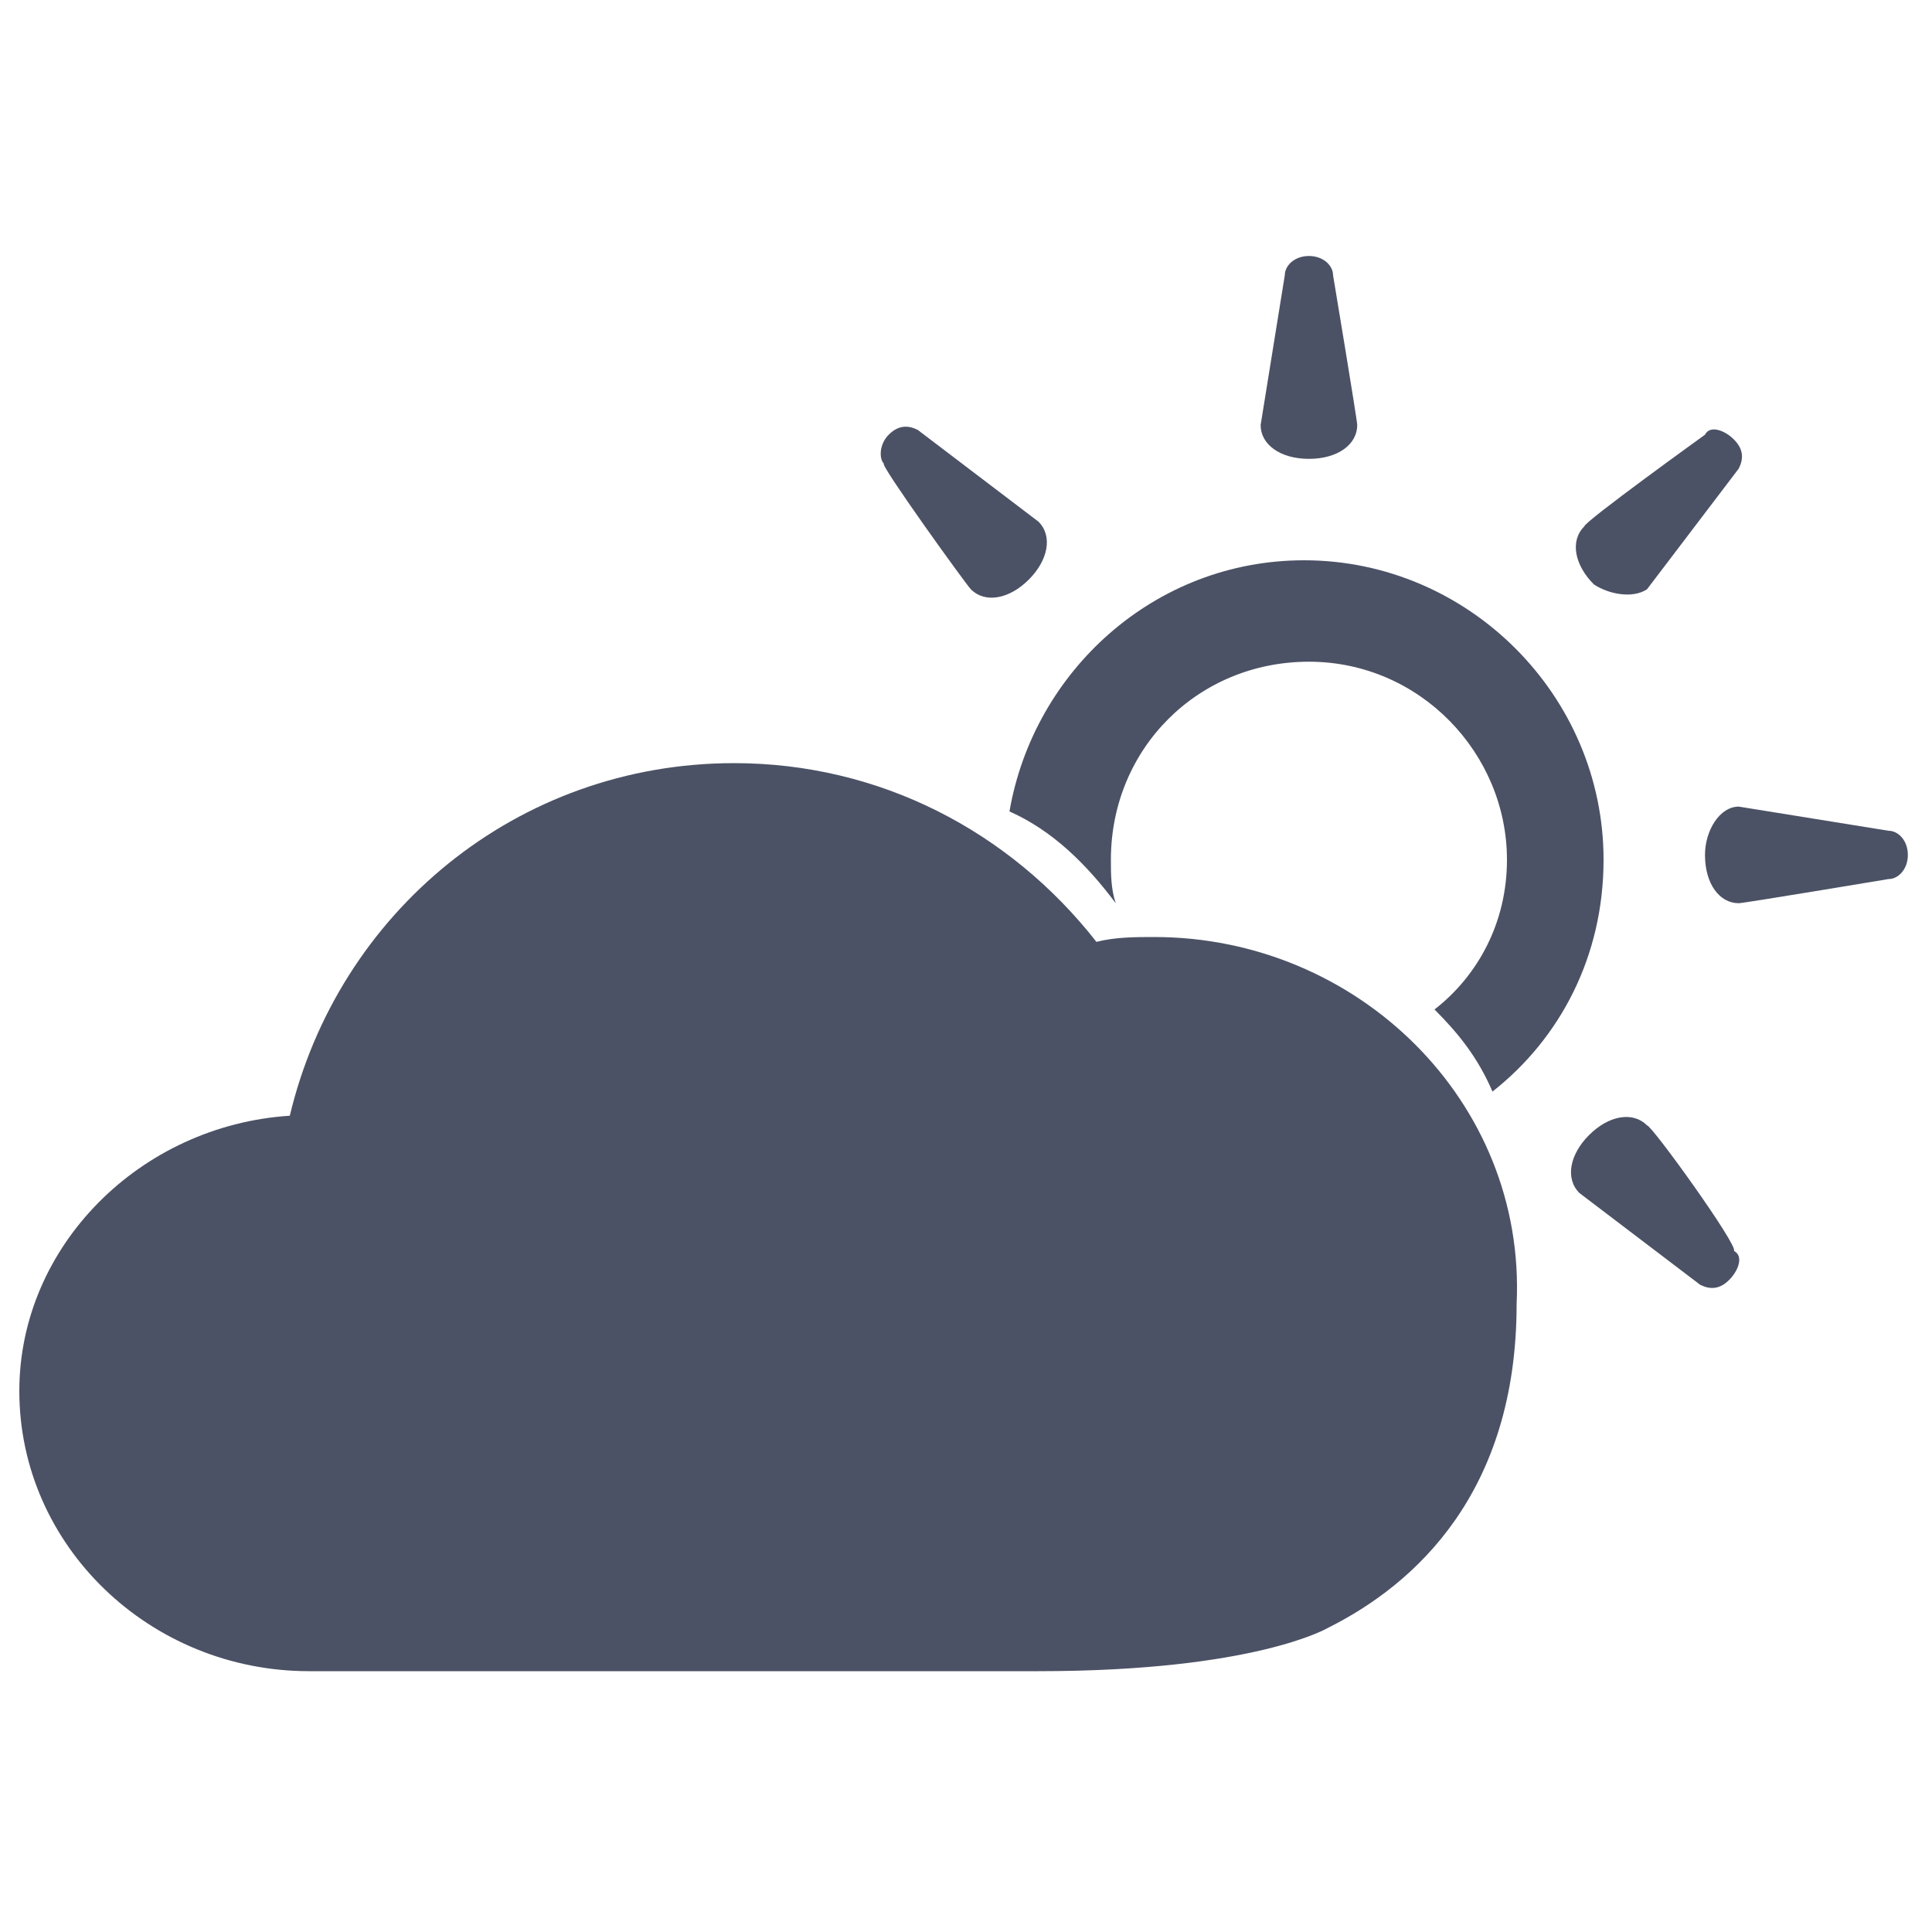
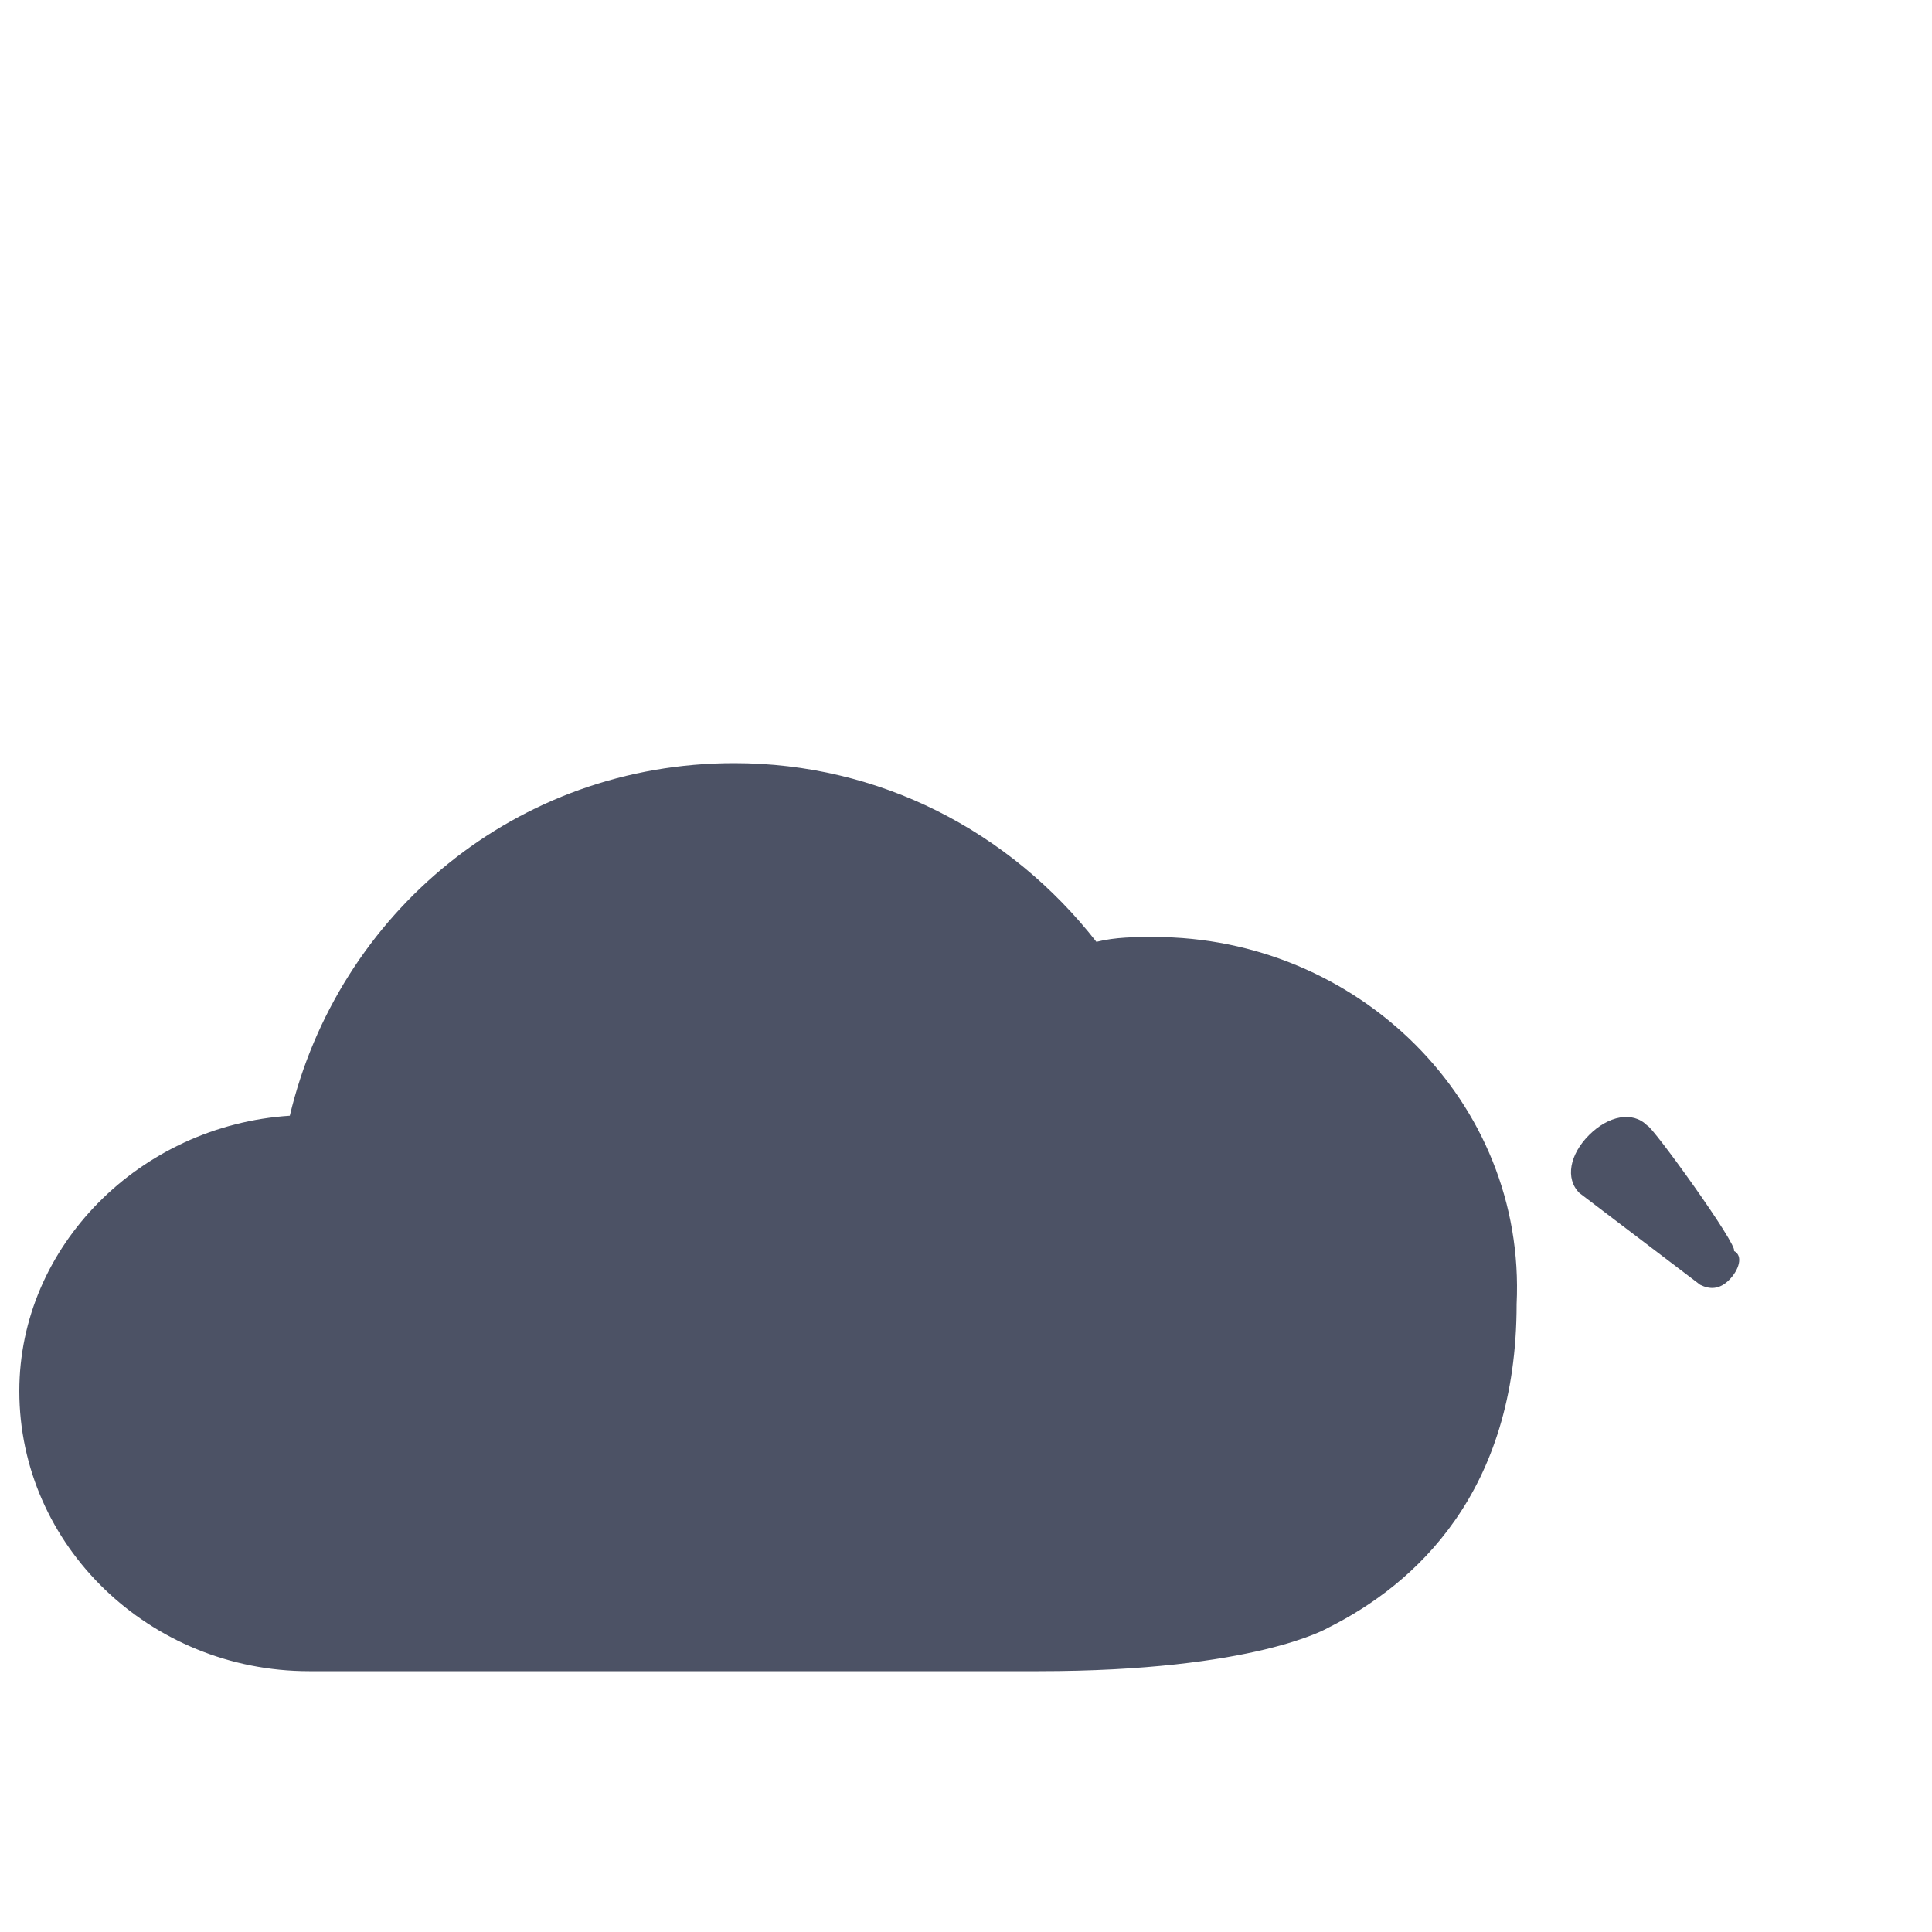
<svg xmlns="http://www.w3.org/2000/svg" version="1.1" id="Calque_1" x="0px" y="0px" viewBox="0 0 40 40" enable-background="new 0 0 40 40" xml:space="preserve">
  <g>
    <linearGradient id="EM-03_SVGID_1_" gradientUnits="userSpaceOnUse" x1="16.028" y1="34.322" x2="16.028" y2="16.13">
      <stop offset="0" style="stop-color:#4C5265" />
      <stop offset="1" style="stop-color:#4C5265" />
    </linearGradient>
    <path fill="url(#EM-03_SVGID_1_)" d="M23.9,19.4c-0.4,0-0.8,0-1.2,0.1c-1.8-2.3-4.5-3.7-7.5-3.7c-4.5,0-8.2,3.1-9.2,7.3   c-3.1,0.2-5.6,2.7-5.6,5.7c0,3.2,2.7,5.8,6,5.8h15.1c4.5,0,6-0.9,6-0.9c1.8-0.9,3.9-2.8,3.9-6.7C31.6,22.8,28.1,19.4,23.9,19.4z" />
  </g>
  <g>
    <linearGradient id="EM-03_SVGID_2_" gradientUnits="userSpaceOnUse" x1="34.301" y1="6.333" x2="34.301" y2="20.628">
      <stop offset="0" style="stop-color:#4C5265" />
      <stop offset="1" style="stop-color:#4C5265" />
    </linearGradient>
    <path fill="url(#EM-03_SVGID_2_)" d="M34.1,23.3c-0.3-0.3-0.8-0.2-1.2,0.2c-0.4,0.4-0.5,0.9-0.2,1.2c0,0,2.5,1.9,2.5,1.9   c0.2,0.1,0.4,0.1,0.6-0.1c0.2-0.2,0.3-0.5,0.1-0.6C36,25.8,34.2,23.3,34.1,23.3z" />
    <linearGradient id="EM-03_SVGID_3_" gradientUnits="userSpaceOnUse" x1="37.397" y1="6.329" x2="37.397" y2="20.627">
      <stop offset="0" style="stop-color:#4C5265" />
      <stop offset="1" style="stop-color:#4C5265" />
    </linearGradient>
-     <path fill="url(#EM-03_SVGID_3_)" d="M39.1,17.2c0,0-3.1-0.5-3.1-0.5c-0.4,0-0.7,0.5-0.7,1c0,0.6,0.3,1,0.7,1c0.1,0,3.1-0.5,3.1-0.5   c0.2,0,0.4-0.2,0.4-0.5C39.5,17.4,39.3,17.2,39.1,17.2z" />
    <linearGradient id="EM-03_SVGID_4_" gradientUnits="userSpaceOnUse" x1="34.301" y1="6.33" x2="34.301" y2="20.627">
      <stop offset="0" style="stop-color:#4C5265" />
      <stop offset="1" style="stop-color:#4C5265" />
    </linearGradient>
-     <path fill="url(#EM-03_SVGID_4_)" d="M34.1,12.2c0,0,1.9-2.5,1.9-2.5c0.1-0.2,0.1-0.4-0.1-0.6c-0.2-0.2-0.5-0.3-0.6-0.1   c0,0-2.5,1.8-2.5,1.9c-0.3,0.3-0.2,0.8,0.2,1.2C33.3,12.3,33.8,12.4,34.1,12.2z" />
    <linearGradient id="EM-03_SVGID_5_" gradientUnits="userSpaceOnUse" x1="27.152" y1="6.33" x2="27.152" y2="20.627">
      <stop offset="0" style="stop-color:#4C5265" />
      <stop offset="1" style="stop-color:#4C5265" />
    </linearGradient>
-     <path fill="url(#EM-03_SVGID_5_)" d="M23.1,18.7c-0.1-0.3-0.1-0.6-0.1-0.9c0-2.3,1.8-4.1,4.1-4.1c2.3,0,4.1,1.9,4.1,4.1   c0,1.3-0.6,2.4-1.5,3.1c0.5,0.5,0.9,1,1.2,1.7c1.4-1.1,2.3-2.8,2.3-4.8c0-3.4-2.8-6.2-6.2-6.2c-3.1,0-5.6,2.3-6.1,5.2   C21.8,17.2,22.5,17.9,23.1,18.7z" />
    <linearGradient id="EM-03_SVGID_6_" gradientUnits="userSpaceOnUse" x1="19.905" y1="6.33" x2="19.905" y2="20.627">
      <stop offset="0" style="stop-color:#4C5265" />
      <stop offset="1" style="stop-color:#4C5265" />
    </linearGradient>
-     <path fill="url(#EM-03_SVGID_6_)" d="M20.1,12.2c0.3,0.3,0.8,0.2,1.2-0.2c0.4-0.4,0.5-0.9,0.2-1.2c0,0-2.5-1.9-2.5-1.9   c-0.2-0.1-0.4-0.1-0.6,0.1c-0.2,0.2-0.2,0.5-0.1,0.6C18.2,9.6,20,12.1,20.1,12.2z" />
    <linearGradient id="EM-03_SVGID_7_" gradientUnits="userSpaceOnUse" x1="27.088" y1="6.33" x2="27.088" y2="20.628">
      <stop offset="0" style="stop-color:#4C5265" />
      <stop offset="1" style="stop-color:#4C5265" />
    </linearGradient>
-     <path fill="url(#EM-03_SVGID_7_)" d="M27.1,9.5c0.6,0,1-0.3,1-0.7c0-0.1-0.5-3.1-0.5-3.1c0-0.2-0.2-0.4-0.5-0.4c-0.3,0-0.5,0.2-0.5,0.4   c0,0-0.5,3.1-0.5,3.1C26.1,9.2,26.5,9.5,27.1,9.5z" />
  </g>
</svg>